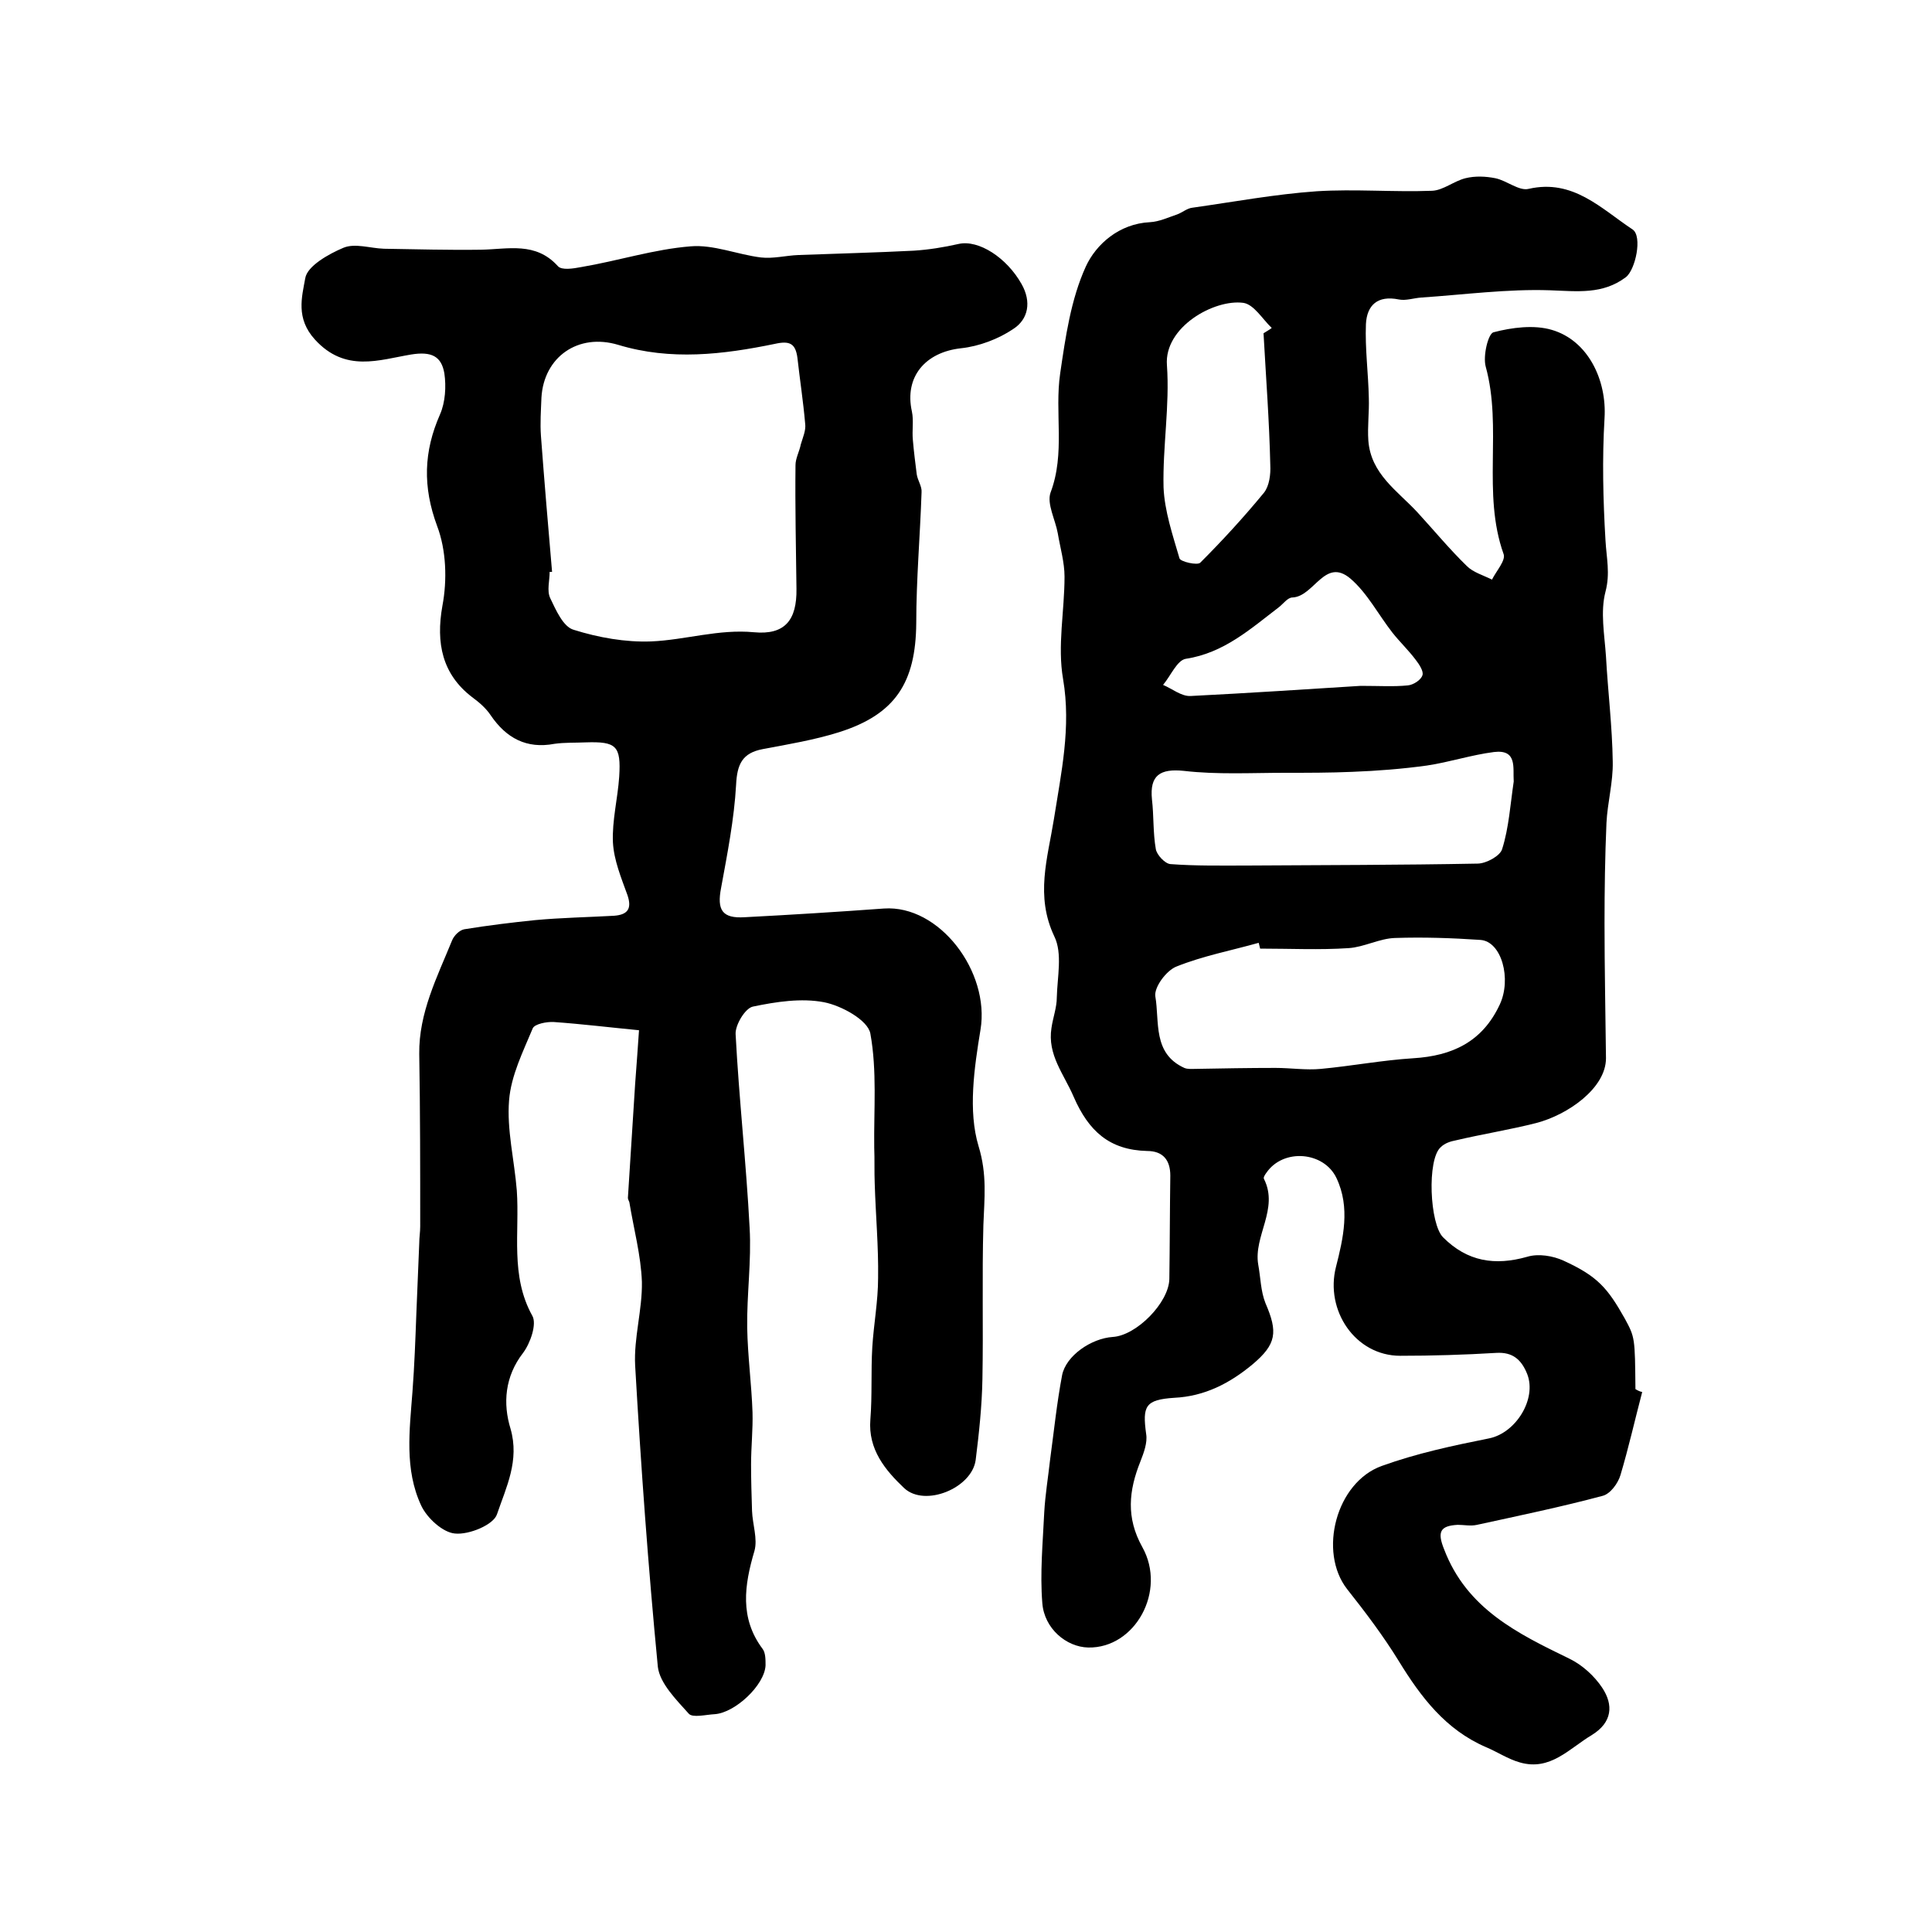
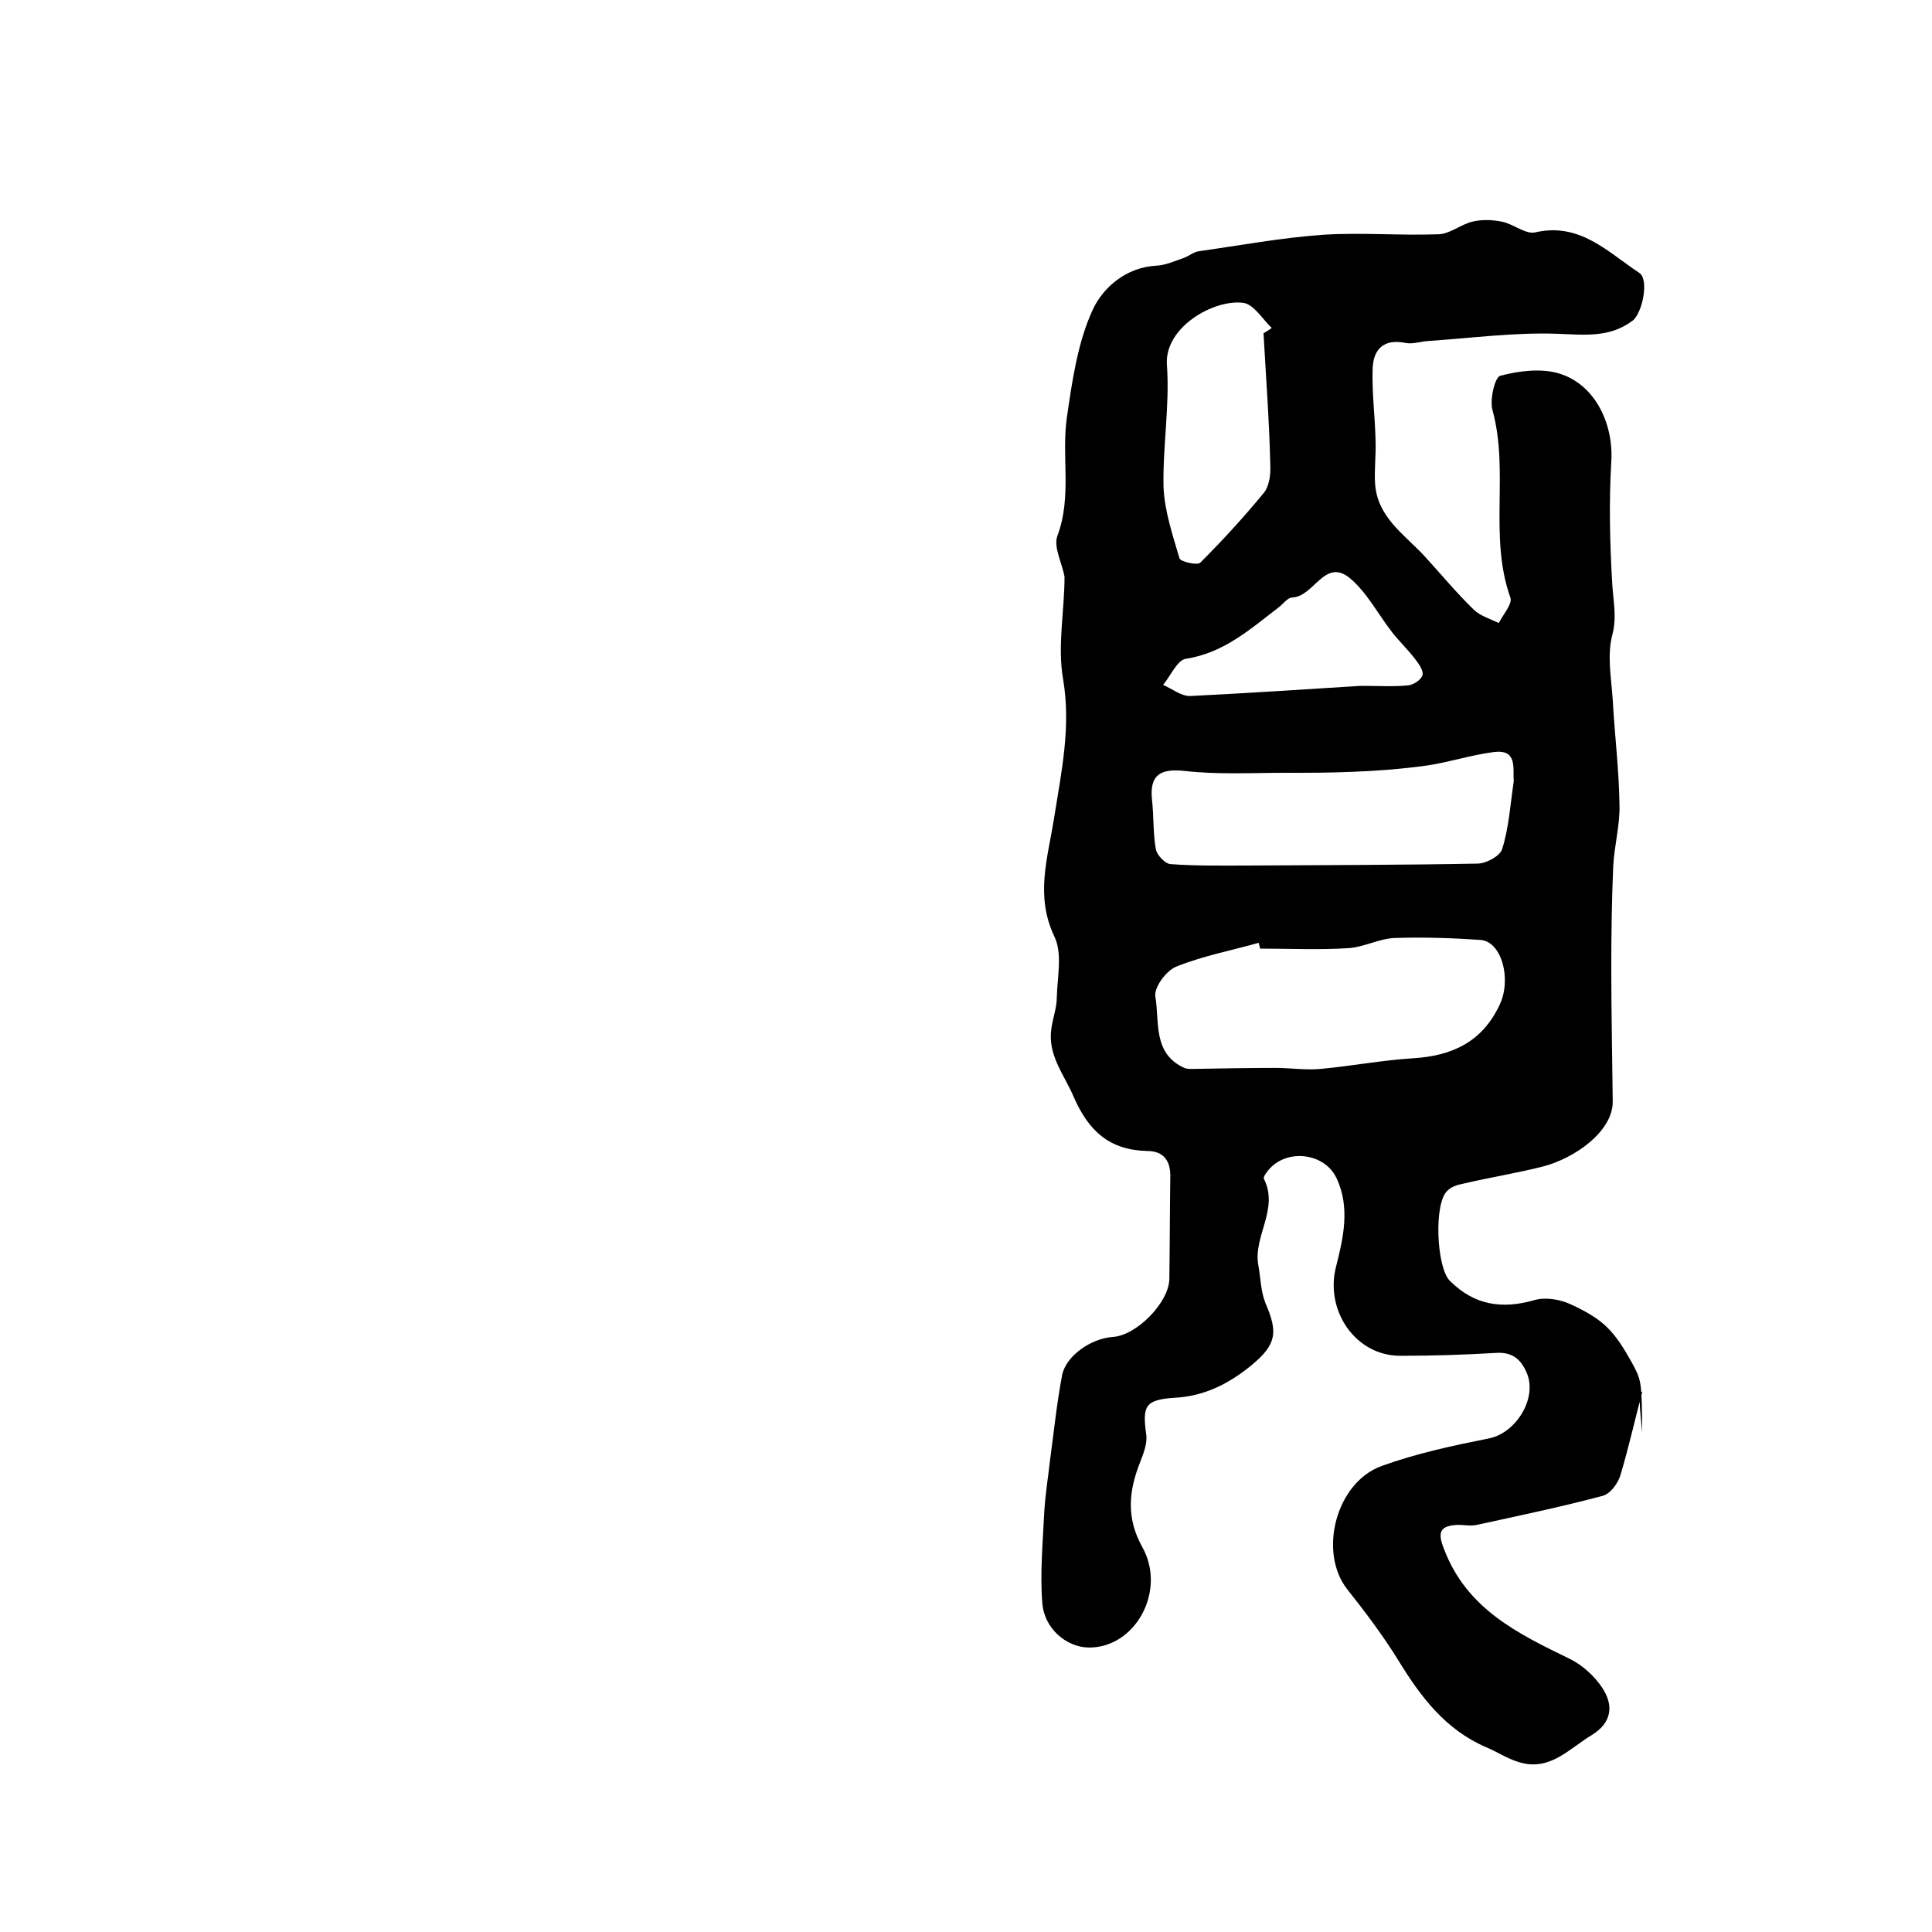
<svg xmlns="http://www.w3.org/2000/svg" version="1.1" id="图层_1" x="0px" y="0px" viewBox="0 0 400 400" style="enable-background:new 0 0 400 400;" xml:space="preserve">
  <style type="text/css">
	.st0{fill:#FFFFFF;}
</style>
  <g>
-     <path d="M340,288.2c-1.5,5.7-2.8,11.5-4.5,17.2c-0.5,1.7-2.1,3.9-3.7,4.3c-8.6,2.3-17.3,4.1-26,6c-1.3,0.3-2.7,0-4,0   c-3.6,0.2-4.3,1.4-2.8,5.1c4.7,12.3,15.2,17.4,25.9,22.6c2.7,1.3,5.2,3.6,6.8,6c2.4,3.6,2.1,7.2-2.1,9.8c-4.7,2.8-8.6,7.5-14.9,5.7   c-2.5-0.7-4.7-2.2-7.1-3.2c-8.3-3.6-13.4-10.3-18-17.8c-3.2-5.2-6.9-10.1-10.7-14.9c-6-7.7-2.3-22.1,7.2-25.5   c7.2-2.6,14.7-4.2,22.2-5.7c5.5-1.1,9.9-8.1,7.9-13.3c-1.2-3-3-4.6-6.4-4.4c-6.6,0.4-13.3,0.6-19.9,0.6c-9.3,0-15.6-9.4-13.3-18.4   c1.5-5.9,3-12.3,0.1-18.4c-2.6-5.5-11-6.2-14.5-1.1c-0.3,0.4-0.7,1-0.5,1.3c3.1,6.2-2.2,11.8-1.2,17.7c0.5,2.7,0.5,5.5,1.5,8   c2.6,6,2.3,8.5-2.7,12.7c-4.7,3.9-9.9,6.6-16.2,6.9c-6,0.4-6.6,1.7-5.8,7.5c0.3,1.8-0.5,3.9-1.2,5.7c-2.4,6-3,11.6,0.4,17.7   c5.1,9.1-1.5,21-11.2,20.8c-4.5-0.1-9.1-3.9-9.5-9.2c-0.5-6.2,0.1-12.5,0.4-18.8c0.2-3.6,0.8-7.2,1.2-10.8   c0.8-5.9,1.4-11.8,2.5-17.6c0.8-4,6-7.6,10.5-7.9c4.9-0.3,11.6-7.1,11.7-12c0.1-7.1,0.1-14.3,0.2-21.4c0-3.2-1.5-5.1-4.8-5.1   c-7.8-0.2-12.1-4.1-15.2-11.2c-2-4.7-5.5-8.7-4.6-14.3c0.3-2.1,1.1-4.2,1.1-6.3c0.1-4.2,1.2-9.1-0.5-12.6c-4-8.4-1.4-16.2-0.1-24.3   c1.5-9.6,3.6-19,1.9-29c-1.2-6.9,0.3-14.1,0.3-21.2c0-3-0.9-6-1.4-9c-0.5-2.8-2.3-6.1-1.5-8.4c3.1-8.2,0.8-16.5,2-24.7   c1.1-7.5,2.2-15.3,5.3-22.1c2.1-4.6,6.9-8.9,13.3-9.2c1.9-0.1,3.8-1,5.6-1.6c1.1-0.4,2.1-1.3,3.2-1.4c8.5-1.2,17.1-2.8,25.7-3.4   c7.9-0.5,15.9,0.2,23.9-0.1c2.3-0.1,4.5-2,6.9-2.6c2-0.5,4.2-0.4,6.2,0c2.4,0.5,4.9,2.7,6.9,2.2c9.2-2.1,15,4.1,21.5,8.4   c2.1,1.4,0.6,8.4-1.4,9.9c-4.8,3.6-10,2.9-15.7,2.7c-8.8-0.3-17.7,0.9-26.6,1.5c-1.6,0.1-3.2,0.7-4.7,0.4c-4.4-0.9-6.6,1.2-6.8,5.1   c-0.2,5.1,0.5,10.2,0.6,15.3c0.1,2.9-0.3,5.9-0.1,8.8c0.5,6.9,6,10.4,10.1,14.8c3.4,3.7,6.7,7.7,10.3,11.2c1.3,1.3,3.4,1.9,5.2,2.8   c0.9-1.8,2.9-4,2.4-5.3c-4.5-12.6-0.2-26.1-3.7-38.8c-0.6-2.2,0.5-6.8,1.6-7.1c3.8-1,8.4-1.6,12.1-0.5c7.5,2.2,11.4,10.4,10.9,18.3   c-0.5,8.4-0.3,16.9,0.2,25.3c0.2,3.6,1,6.8,0,10.6c-1.1,4.2-0.2,8.9,0.1,13.4c0.4,7.3,1.3,14.5,1.4,21.8c0.1,4.2-1.1,8.5-1.3,12.7   c-0.3,6.9-0.4,13.9-0.4,20.8c0,9.3,0.2,18.6,0.3,27.9c0,6.2-7.9,11.7-14.4,13.4c-5.5,1.4-11.2,2.3-16.7,3.6   c-1.1,0.2-2.3,0.6-3.1,1.4c-2.9,2.5-2.3,16,0.5,18.7c5,5,10.7,5.9,17.4,4c2.3-0.7,5.3-0.2,7.5,0.8c7,3.2,9.1,5.6,12.7,12   c2.1,3.9,2.1,3.9,2.2,14.6C339.1,287.9,339.5,288.1,340,288.2z M260.9,196.4c-0.1-0.4-0.2-0.8-0.3-1.2c-5.7,1.6-11.5,2.7-17,4.9   c-2.1,0.8-4.7,4.3-4.4,6.2c0.9,5.2-0.6,11.8,6,14.8c0.7,0.3,1.6,0.2,2.4,0.2c5.5-0.1,11-0.2,16.5-0.2c3.1,0,6.3,0.5,9.4,0.2   c6.4-0.6,12.7-1.8,19.1-2.2c8.1-0.5,14.3-3.4,17.9-11.1c2.5-5.3,0.4-13.1-4-13.4c-5.9-0.4-11.8-0.6-17.7-0.4   c-3.2,0.1-6.4,1.9-9.6,2.1C273.2,196.7,267.1,196.4,260.9,196.4z M313.4,161.8c-0.2-2.8,0.8-6.7-4.1-6.1c-4.7,0.6-9.2,2.1-13.9,2.8   c-5.1,0.7-10.2,1.1-15.4,1.3c-4.6,0.2-9.2,0.2-13.9,0.2c-7,0-14.1,0.4-21-0.4c-4.9-0.5-7.1,0.9-6.6,5.9c0.4,3.4,0.2,6.9,0.8,10.3   c0.2,1.2,1.9,3,3,3.1c5.3,0.4,10.6,0.3,15.9,0.3c15.9-0.1,31.8-0.1,47.7-0.4c1.8,0,4.7-1.6,5.1-3   C312.4,171.4,312.7,166.5,313.4,161.8z M261.6,69c0.6-0.4,1.2-0.7,1.7-1.1c-1.9-1.8-3.7-4.9-5.9-5.2c-6-0.8-16.4,5-15.8,12.9   c0.6,8.4-0.9,16.9-0.7,25.3c0.2,4.9,1.9,9.9,3.3,14.7c0.2,0.7,3.7,1.5,4.3,0.9c4.6-4.6,9-9.4,13.2-14.5c1.1-1.4,1.4-3.8,1.3-5.7   C262.8,87.2,262.1,78.1,261.6,69z M281.7,142c3.9,0,6.9,0.2,9.8-0.1c1.1-0.1,2.7-1.1,3-2.1c0.3-0.8-0.7-2.3-1.4-3.2   c-1.5-2-3.3-3.7-4.8-5.6c-2.9-3.7-5.2-8.2-8.7-11.2c-5.3-4.5-7.5,3.7-12,3.9c-1,0-1.9,1.3-2.8,2c-5.9,4.5-11.4,9.5-19.3,10.7   c-1.8,0.3-3.1,3.5-4.7,5.4c1.9,0.8,3.8,2.4,5.7,2.3C258.5,143.5,270.5,142.7,281.7,142z" />
-     <path d="M132.3,213.3c-6.2-0.6-11.9-1.3-17.6-1.7c-1.5-0.1-4,0.4-4.4,1.3c-2,4.8-4.5,9.8-4.9,14.9c-0.5,6.1,1.1,12.4,1.6,18.7   c0.6,8.7-1.4,17.6,3.2,25.9c1,1.7-0.4,5.7-1.9,7.7c-3.8,4.9-4.2,10.5-2.6,15.7c1.9,6.6-0.9,12.1-2.8,17.7c-0.7,2.2-5.8,4.3-8.7,4   c-2.5-0.2-5.8-3.2-7-5.8c-3.5-7.5-2.4-15.6-1.8-23.6c0.4-5.3,0.6-10.7,0.8-16.1c0.2-4.9,0.4-9.8,0.6-14.6c0-1.2,0.2-2.3,0.2-3.5   c0-11.9,0-23.8-0.2-35.7c-0.1-8.5,3.7-15.9,6.8-23.5c0.4-1,1.5-2.1,2.5-2.3c4.9-0.8,9.8-1.4,14.7-1.9c5.4-0.5,10.9-0.6,16.3-0.9   c2.8-0.2,3.8-1.4,2.8-4.3c-1.3-3.6-2.8-7.2-3-10.9c-0.2-4.5,1-9.1,1.3-13.6c0.4-6.4-0.6-7.3-6.9-7.1c-2.2,0.1-4.4,0-6.5,0.3   c-5.8,1.1-10-1.2-13.2-5.9c-1-1.5-2.4-2.7-3.9-3.8c-6.1-4.7-7.5-11.1-6.1-18.9c1-5.3,0.8-11.5-1.1-16.5c-3-8.1-2.8-15.4,0.6-23.1   c1.1-2.5,1.3-5.8,0.9-8.5c-0.6-3.5-2.6-4.6-6.9-3.9c-6.6,1.1-13.6,3.8-19.9-3.1c-4-4.4-2.7-8.8-2-12.7c0.4-2.5,4.8-5,7.9-6.3   c2.4-1,5.5,0.1,8.4,0.2c6.7,0.1,13.4,0.3,20.1,0.2c5.6-0.1,11.3-1.7,15.9,3.4c0.8,0.9,3.2,0.5,4.8,0.2C128,54,135.4,51.6,143,51   c4.7-0.4,9.7,1.7,14.5,2.3c2.6,0.3,5.2-0.4,7.8-0.5c8-0.3,16-0.5,23.9-0.9c3.1-0.2,6.2-0.7,9.3-1.4c4.1-0.9,9.9,2.8,13,8.3   c2.1,3.7,1.4,7.3-1.7,9.3c-3.1,2.1-7.1,3.6-10.8,4c-7.4,0.8-11.8,5.9-10.2,13.1c0.4,1.9,0,3.9,0.2,5.9c0.2,2.4,0.5,4.7,0.8,7.1   c0.2,1.3,1.1,2.5,1,3.7c-0.3,9-1.1,18.1-1.1,27.1c-0.1,12.3-4.3,18.9-16,22.6c-5.1,1.6-10.5,2.5-15.8,3.5c-4.2,0.8-5.3,3.1-5.5,7.4   c-0.4,7.1-1.8,14.2-3.1,21.3c-0.9,4.6,0.2,6.4,4.9,6.1c9.6-0.5,19.2-1.1,28.8-1.8c11.5-0.8,22,13.1,20,25.1   c-1.3,7.9-2.6,16.8-0.4,24.1c1.8,5.9,1.2,10.8,1,16.3c-0.3,10.6,0,21.3-0.2,31.9c-0.1,5.6-0.7,11.2-1.4,16.8   c-0.8,5.8-10.5,9.8-14.8,5.8c-3.9-3.7-7.5-8-7-14.2c0.4-5,0.1-10,0.4-15c0.3-4.8,1.2-9.5,1.2-14.3c0.1-6.5-0.5-13-0.7-19.6   c-0.1-2.5,0-4.9-0.1-7.4c-0.1-7.9,0.6-15.9-0.8-23.6c-0.5-2.8-6-5.8-9.6-6.5c-4.7-0.9-9.9-0.1-14.7,0.9c-1.6,0.3-3.7,3.8-3.6,5.7   c0.7,13.4,2.2,26.7,2.9,40.1c0.4,6.9-0.6,13.8-0.5,20.7c0.1,5.8,0.9,11.7,1.1,17.5c0.1,3.6-0.3,7.2-0.3,10.8c0,3.2,0.1,6.4,0.2,9.6   c0.1,2.8,1.2,5.8,0.5,8.3c-2.1,7.1-3.1,13.9,1.7,20.3c0.6,0.8,0.6,2.2,0.6,3.4c-0.2,4.1-6.3,9.8-10.5,10.1   c-1.9,0.1-4.6,0.8-5.4-0.1c-2.6-2.9-6-6.3-6.4-9.7c-2-20.7-3.5-41.5-4.7-62.4c-0.3-5.7,1.5-11.5,1.4-17.3c-0.2-5.5-1.7-11-2.6-16.5   c-0.1-0.3-0.3-0.6-0.3-0.9c0.5-7.9,1-15.7,1.5-23.6C131.8,220.3,132.1,216.4,132.3,213.3z M114.3,118.4c-0.2,0-0.4,0-0.5,0   c0,1.8-0.6,3.9,0.1,5.4c1.2,2.5,2.7,6,4.9,6.6c5.1,1.6,10.7,2.6,16,2.4c7.1-0.3,14-2.6,21.3-1.9c6.4,0.6,8.9-2.5,8.8-9   c-0.1-8.5-0.3-17.1-0.2-25.6c0-1.4,0.8-2.8,1.1-4.3c0.4-1.4,1.1-2.9,0.9-4.3c-0.4-4.6-1.1-9.1-1.6-13.6c-0.4-3-1.6-3.6-4.7-2.9   c-10.7,2.2-21.5,3.5-32.4,0.2c-8.3-2.5-15.4,2.5-15.9,10.9c-0.1,2.7-0.3,5.3-0.1,8C112.7,99.7,113.5,109.1,114.3,118.4z" />
+     <path d="M340,288.2c-1.5,5.7-2.8,11.5-4.5,17.2c-0.5,1.7-2.1,3.9-3.7,4.3c-8.6,2.3-17.3,4.1-26,6c-1.3,0.3-2.7,0-4,0   c-3.6,0.2-4.3,1.4-2.8,5.1c4.7,12.3,15.2,17.4,25.9,22.6c2.7,1.3,5.2,3.6,6.8,6c2.4,3.6,2.1,7.2-2.1,9.8c-4.7,2.8-8.6,7.5-14.9,5.7   c-2.5-0.7-4.7-2.2-7.1-3.2c-8.3-3.6-13.4-10.3-18-17.8c-3.2-5.2-6.9-10.1-10.7-14.9c-6-7.7-2.3-22.1,7.2-25.5   c7.2-2.6,14.7-4.2,22.2-5.7c5.5-1.1,9.9-8.1,7.9-13.3c-1.2-3-3-4.6-6.4-4.4c-6.6,0.4-13.3,0.6-19.9,0.6c-9.3,0-15.6-9.4-13.3-18.4   c1.5-5.9,3-12.3,0.1-18.4c-2.6-5.5-11-6.2-14.5-1.1c-0.3,0.4-0.7,1-0.5,1.3c3.1,6.2-2.2,11.8-1.2,17.7c0.5,2.7,0.5,5.5,1.5,8   c2.6,6,2.3,8.5-2.7,12.7c-4.7,3.9-9.9,6.6-16.2,6.9c-6,0.4-6.6,1.7-5.8,7.5c0.3,1.8-0.5,3.9-1.2,5.7c-2.4,6-3,11.6,0.4,17.7   c5.1,9.1-1.5,21-11.2,20.8c-4.5-0.1-9.1-3.9-9.5-9.2c-0.5-6.2,0.1-12.5,0.4-18.8c0.2-3.6,0.8-7.2,1.2-10.8   c0.8-5.9,1.4-11.8,2.5-17.6c0.8-4,6-7.6,10.5-7.9c4.9-0.3,11.6-7.1,11.7-12c0.1-7.1,0.1-14.3,0.2-21.4c0-3.2-1.5-5.1-4.8-5.1   c-7.8-0.2-12.1-4.1-15.2-11.2c-2-4.7-5.5-8.7-4.6-14.3c0.3-2.1,1.1-4.2,1.1-6.3c0.1-4.2,1.2-9.1-0.5-12.6c-4-8.4-1.4-16.2-0.1-24.3   c1.5-9.6,3.6-19,1.9-29c-1.2-6.9,0.3-14.1,0.3-21.2c-0.5-2.8-2.3-6.1-1.5-8.4c3.1-8.2,0.8-16.5,2-24.7   c1.1-7.5,2.2-15.3,5.3-22.1c2.1-4.6,6.9-8.9,13.3-9.2c1.9-0.1,3.8-1,5.6-1.6c1.1-0.4,2.1-1.3,3.2-1.4c8.5-1.2,17.1-2.8,25.7-3.4   c7.9-0.5,15.9,0.2,23.9-0.1c2.3-0.1,4.5-2,6.9-2.6c2-0.5,4.2-0.4,6.2,0c2.4,0.5,4.9,2.7,6.9,2.2c9.2-2.1,15,4.1,21.5,8.4   c2.1,1.4,0.6,8.4-1.4,9.9c-4.8,3.6-10,2.9-15.7,2.7c-8.8-0.3-17.7,0.9-26.6,1.5c-1.6,0.1-3.2,0.7-4.7,0.4c-4.4-0.9-6.6,1.2-6.8,5.1   c-0.2,5.1,0.5,10.2,0.6,15.3c0.1,2.9-0.3,5.9-0.1,8.8c0.5,6.9,6,10.4,10.1,14.8c3.4,3.7,6.7,7.7,10.3,11.2c1.3,1.3,3.4,1.9,5.2,2.8   c0.9-1.8,2.9-4,2.4-5.3c-4.5-12.6-0.2-26.1-3.7-38.8c-0.6-2.2,0.5-6.8,1.6-7.1c3.8-1,8.4-1.6,12.1-0.5c7.5,2.2,11.4,10.4,10.9,18.3   c-0.5,8.4-0.3,16.9,0.2,25.3c0.2,3.6,1,6.8,0,10.6c-1.1,4.2-0.2,8.9,0.1,13.4c0.4,7.3,1.3,14.5,1.4,21.8c0.1,4.2-1.1,8.5-1.3,12.7   c-0.3,6.9-0.4,13.9-0.4,20.8c0,9.3,0.2,18.6,0.3,27.9c0,6.2-7.9,11.7-14.4,13.4c-5.5,1.4-11.2,2.3-16.7,3.6   c-1.1,0.2-2.3,0.6-3.1,1.4c-2.9,2.5-2.3,16,0.5,18.7c5,5,10.7,5.9,17.4,4c2.3-0.7,5.3-0.2,7.5,0.8c7,3.2,9.1,5.6,12.7,12   c2.1,3.9,2.1,3.9,2.2,14.6C339.1,287.9,339.5,288.1,340,288.2z M260.9,196.4c-0.1-0.4-0.2-0.8-0.3-1.2c-5.7,1.6-11.5,2.7-17,4.9   c-2.1,0.8-4.7,4.3-4.4,6.2c0.9,5.2-0.6,11.8,6,14.8c0.7,0.3,1.6,0.2,2.4,0.2c5.5-0.1,11-0.2,16.5-0.2c3.1,0,6.3,0.5,9.4,0.2   c6.4-0.6,12.7-1.8,19.1-2.2c8.1-0.5,14.3-3.4,17.9-11.1c2.5-5.3,0.4-13.1-4-13.4c-5.9-0.4-11.8-0.6-17.7-0.4   c-3.2,0.1-6.4,1.9-9.6,2.1C273.2,196.7,267.1,196.4,260.9,196.4z M313.4,161.8c-0.2-2.8,0.8-6.7-4.1-6.1c-4.7,0.6-9.2,2.1-13.9,2.8   c-5.1,0.7-10.2,1.1-15.4,1.3c-4.6,0.2-9.2,0.2-13.9,0.2c-7,0-14.1,0.4-21-0.4c-4.9-0.5-7.1,0.9-6.6,5.9c0.4,3.4,0.2,6.9,0.8,10.3   c0.2,1.2,1.9,3,3,3.1c5.3,0.4,10.6,0.3,15.9,0.3c15.9-0.1,31.8-0.1,47.7-0.4c1.8,0,4.7-1.6,5.1-3   C312.4,171.4,312.7,166.5,313.4,161.8z M261.6,69c0.6-0.4,1.2-0.7,1.7-1.1c-1.9-1.8-3.7-4.9-5.9-5.2c-6-0.8-16.4,5-15.8,12.9   c0.6,8.4-0.9,16.9-0.7,25.3c0.2,4.9,1.9,9.9,3.3,14.7c0.2,0.7,3.7,1.5,4.3,0.9c4.6-4.6,9-9.4,13.2-14.5c1.1-1.4,1.4-3.8,1.3-5.7   C262.8,87.2,262.1,78.1,261.6,69z M281.7,142c3.9,0,6.9,0.2,9.8-0.1c1.1-0.1,2.7-1.1,3-2.1c0.3-0.8-0.7-2.3-1.4-3.2   c-1.5-2-3.3-3.7-4.8-5.6c-2.9-3.7-5.2-8.2-8.7-11.2c-5.3-4.5-7.5,3.7-12,3.9c-1,0-1.9,1.3-2.8,2c-5.9,4.5-11.4,9.5-19.3,10.7   c-1.8,0.3-3.1,3.5-4.7,5.4c1.9,0.8,3.8,2.4,5.7,2.3C258.5,143.5,270.5,142.7,281.7,142z" />
  </g>
</svg>